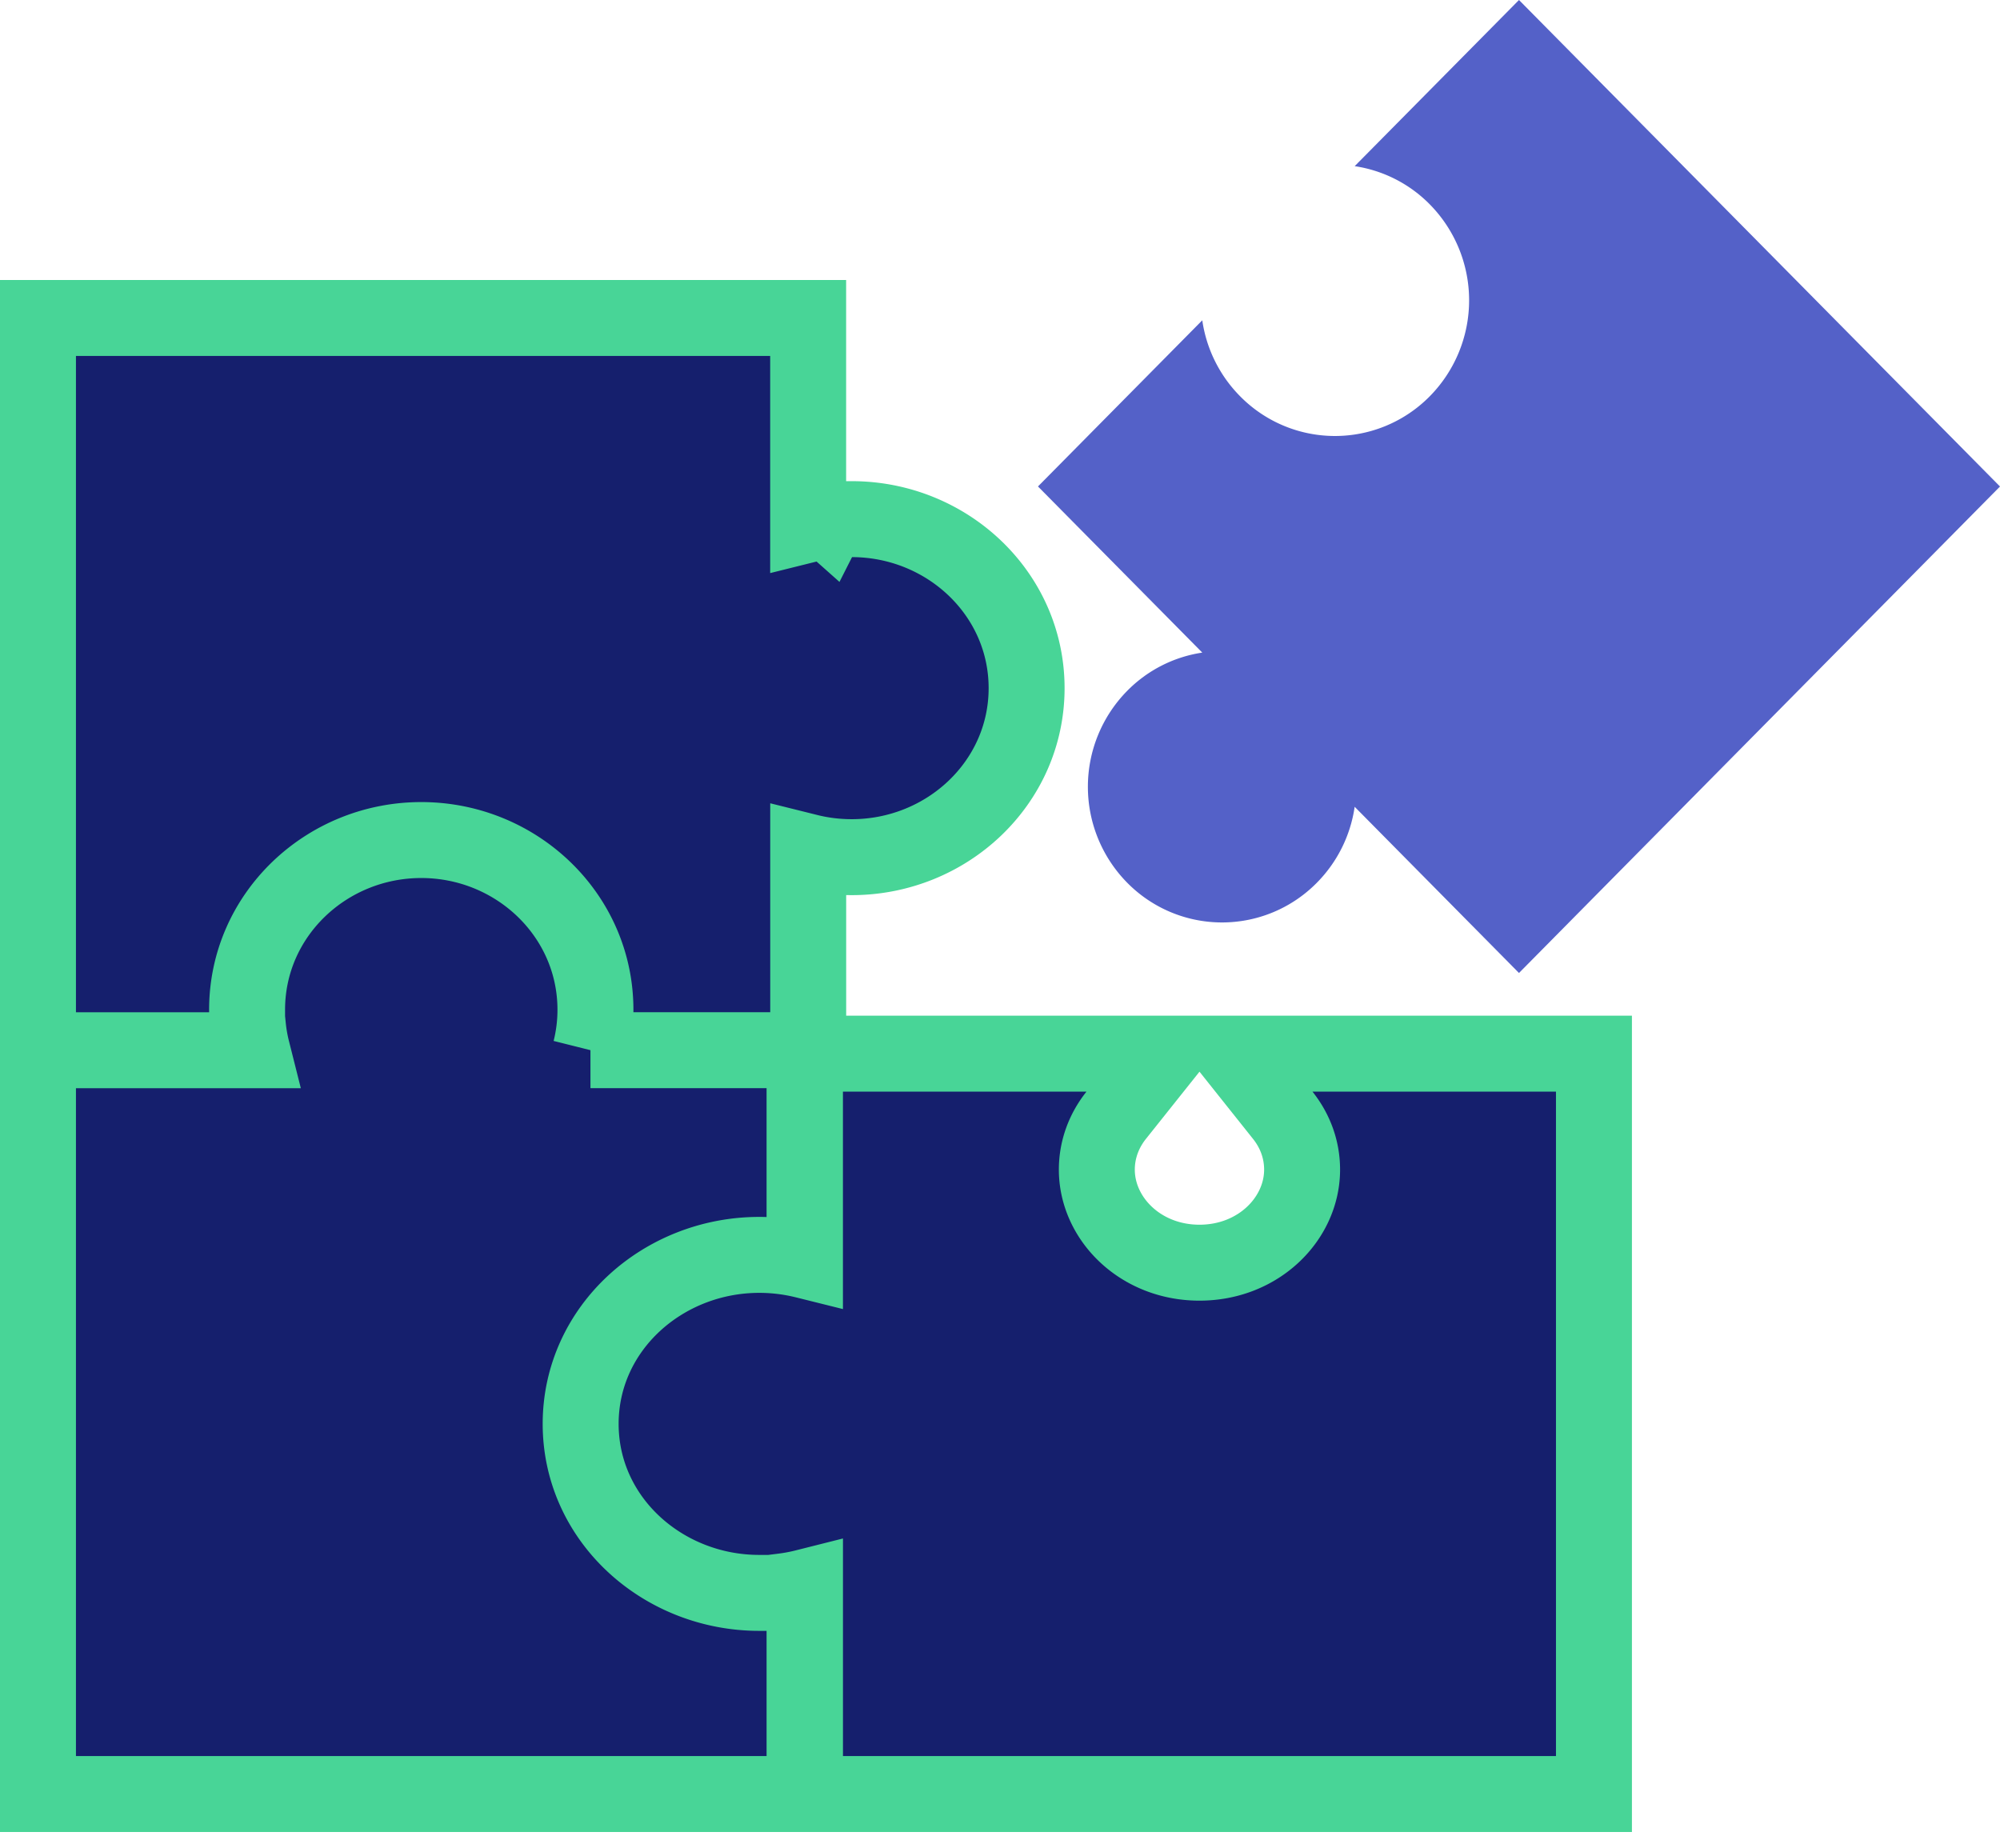
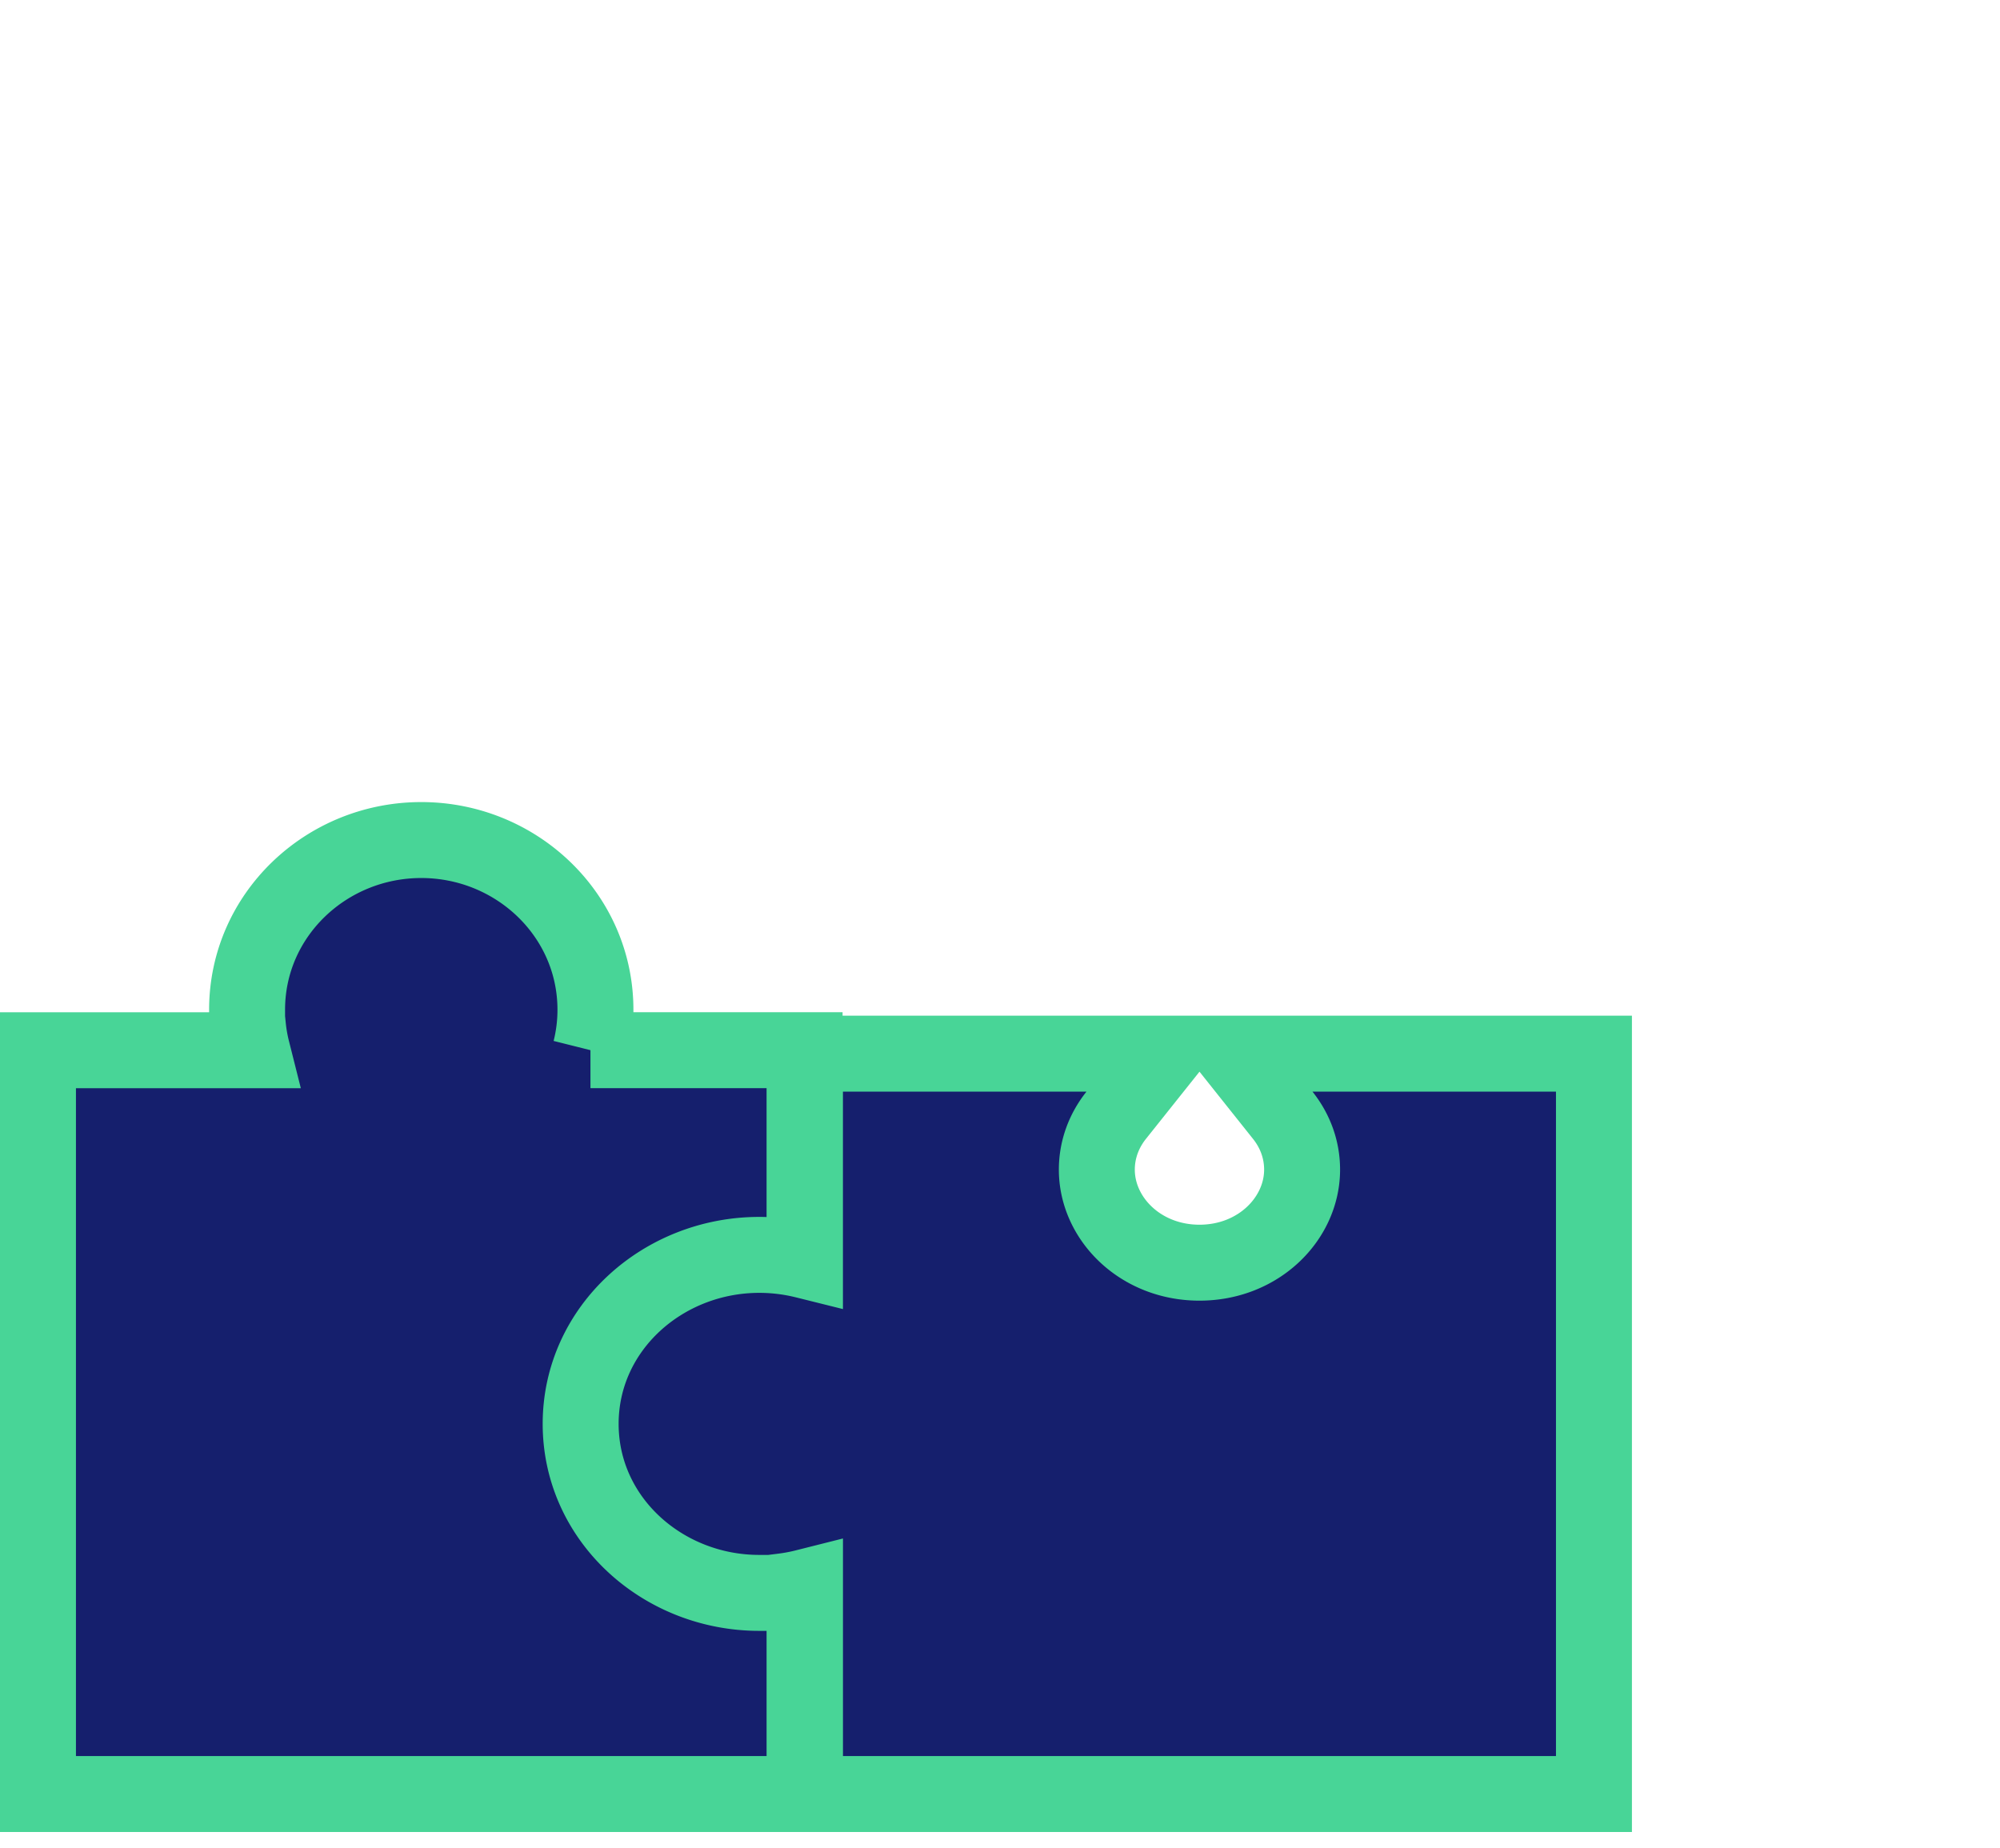
<svg xmlns="http://www.w3.org/2000/svg" fill="none" viewBox="0 0 79 73">
-   <path fill="#151F6D" stroke="#48D597" stroke-linecap="round" stroke-width="3" d="M32.7 20.57a7.094 7.094 0 0 0-.778.148V12.56H1.5v29.247h13.929l-1.877-2.42a3.505 3.505 0 0 1-.747-2.162c0-1.968 1.687-3.676 3.908-3.676 2.22 0 3.907 1.708 3.907 3.676 0 .804-.273 1.55-.748 2.162l-1.877 2.42h13.929V33.649c.55.137 1.127.209 1.72.209 3.751 0 6.907-2.928 6.907-6.676s-3.156-6.676-6.907-6.676h-.91l-.033.065Z" />
  <path fill="#151F6D" stroke="#48D597" stroke-linecap="round" stroke-width="3" d="M9.795 40.556c.032.316.087.626.163.928H1.5v29.381h30.282V57.431l-2.375 1.704a3.975 3.975 0 0 1-2.328.74c-2.19 0-3.88-1.705-3.88-3.702 0-1.997 1.69-3.703 3.88-3.703.88 0 1.682.278 2.328.742l2.375 1.705V41.482h-8.459a6.556 6.556 0 0 0 .197-1.597c0-3.748-3.129-6.703-6.88-6.703-3.752 0-6.88 2.955-6.88 6.703v.637l.035.034Z" />
  <path fill="#151F6D" stroke="#48D597" stroke-linecap="round" stroke-width="3" d="M30.92 62.859c.298-.037.591-.092.877-.164v8.17h31.164V41.619H48.73l1.939 2.434c.488.613.764 1.353.764 2.147 0 1.932-1.714 3.676-4.054 3.676-2.34 0-4.054-1.744-4.054-3.676 0-.793.277-1.533.765-2.147l1.94-2.434H31.796v8.17a7.45 7.45 0 0 0-1.806-.221c-3.794 0-7.054 2.89-7.054 6.675 0 3.785 3.26 6.676 7.053 6.676h.898l.032-.06Z" />
-   <path fill="#5461C8" d="M52.016 34.868a5.35 5.35 0 0 0 1.493-3L60 38.433 79 19.217 60 0l-6.49 6.563a5.248 5.248 0 0 1 2.967 1.51 5.4 5.4 0 0 1 0 7.579 5.256 5.256 0 0 1-7.493 0 5.35 5.35 0 0 1-1.494-3L41 19.215l6.49 6.563a5.248 5.248 0 0 0-2.966 1.511 5.4 5.4 0 0 0 0 7.578 5.256 5.256 0 0 0 7.493 0l-.001.002Z" />
</svg>